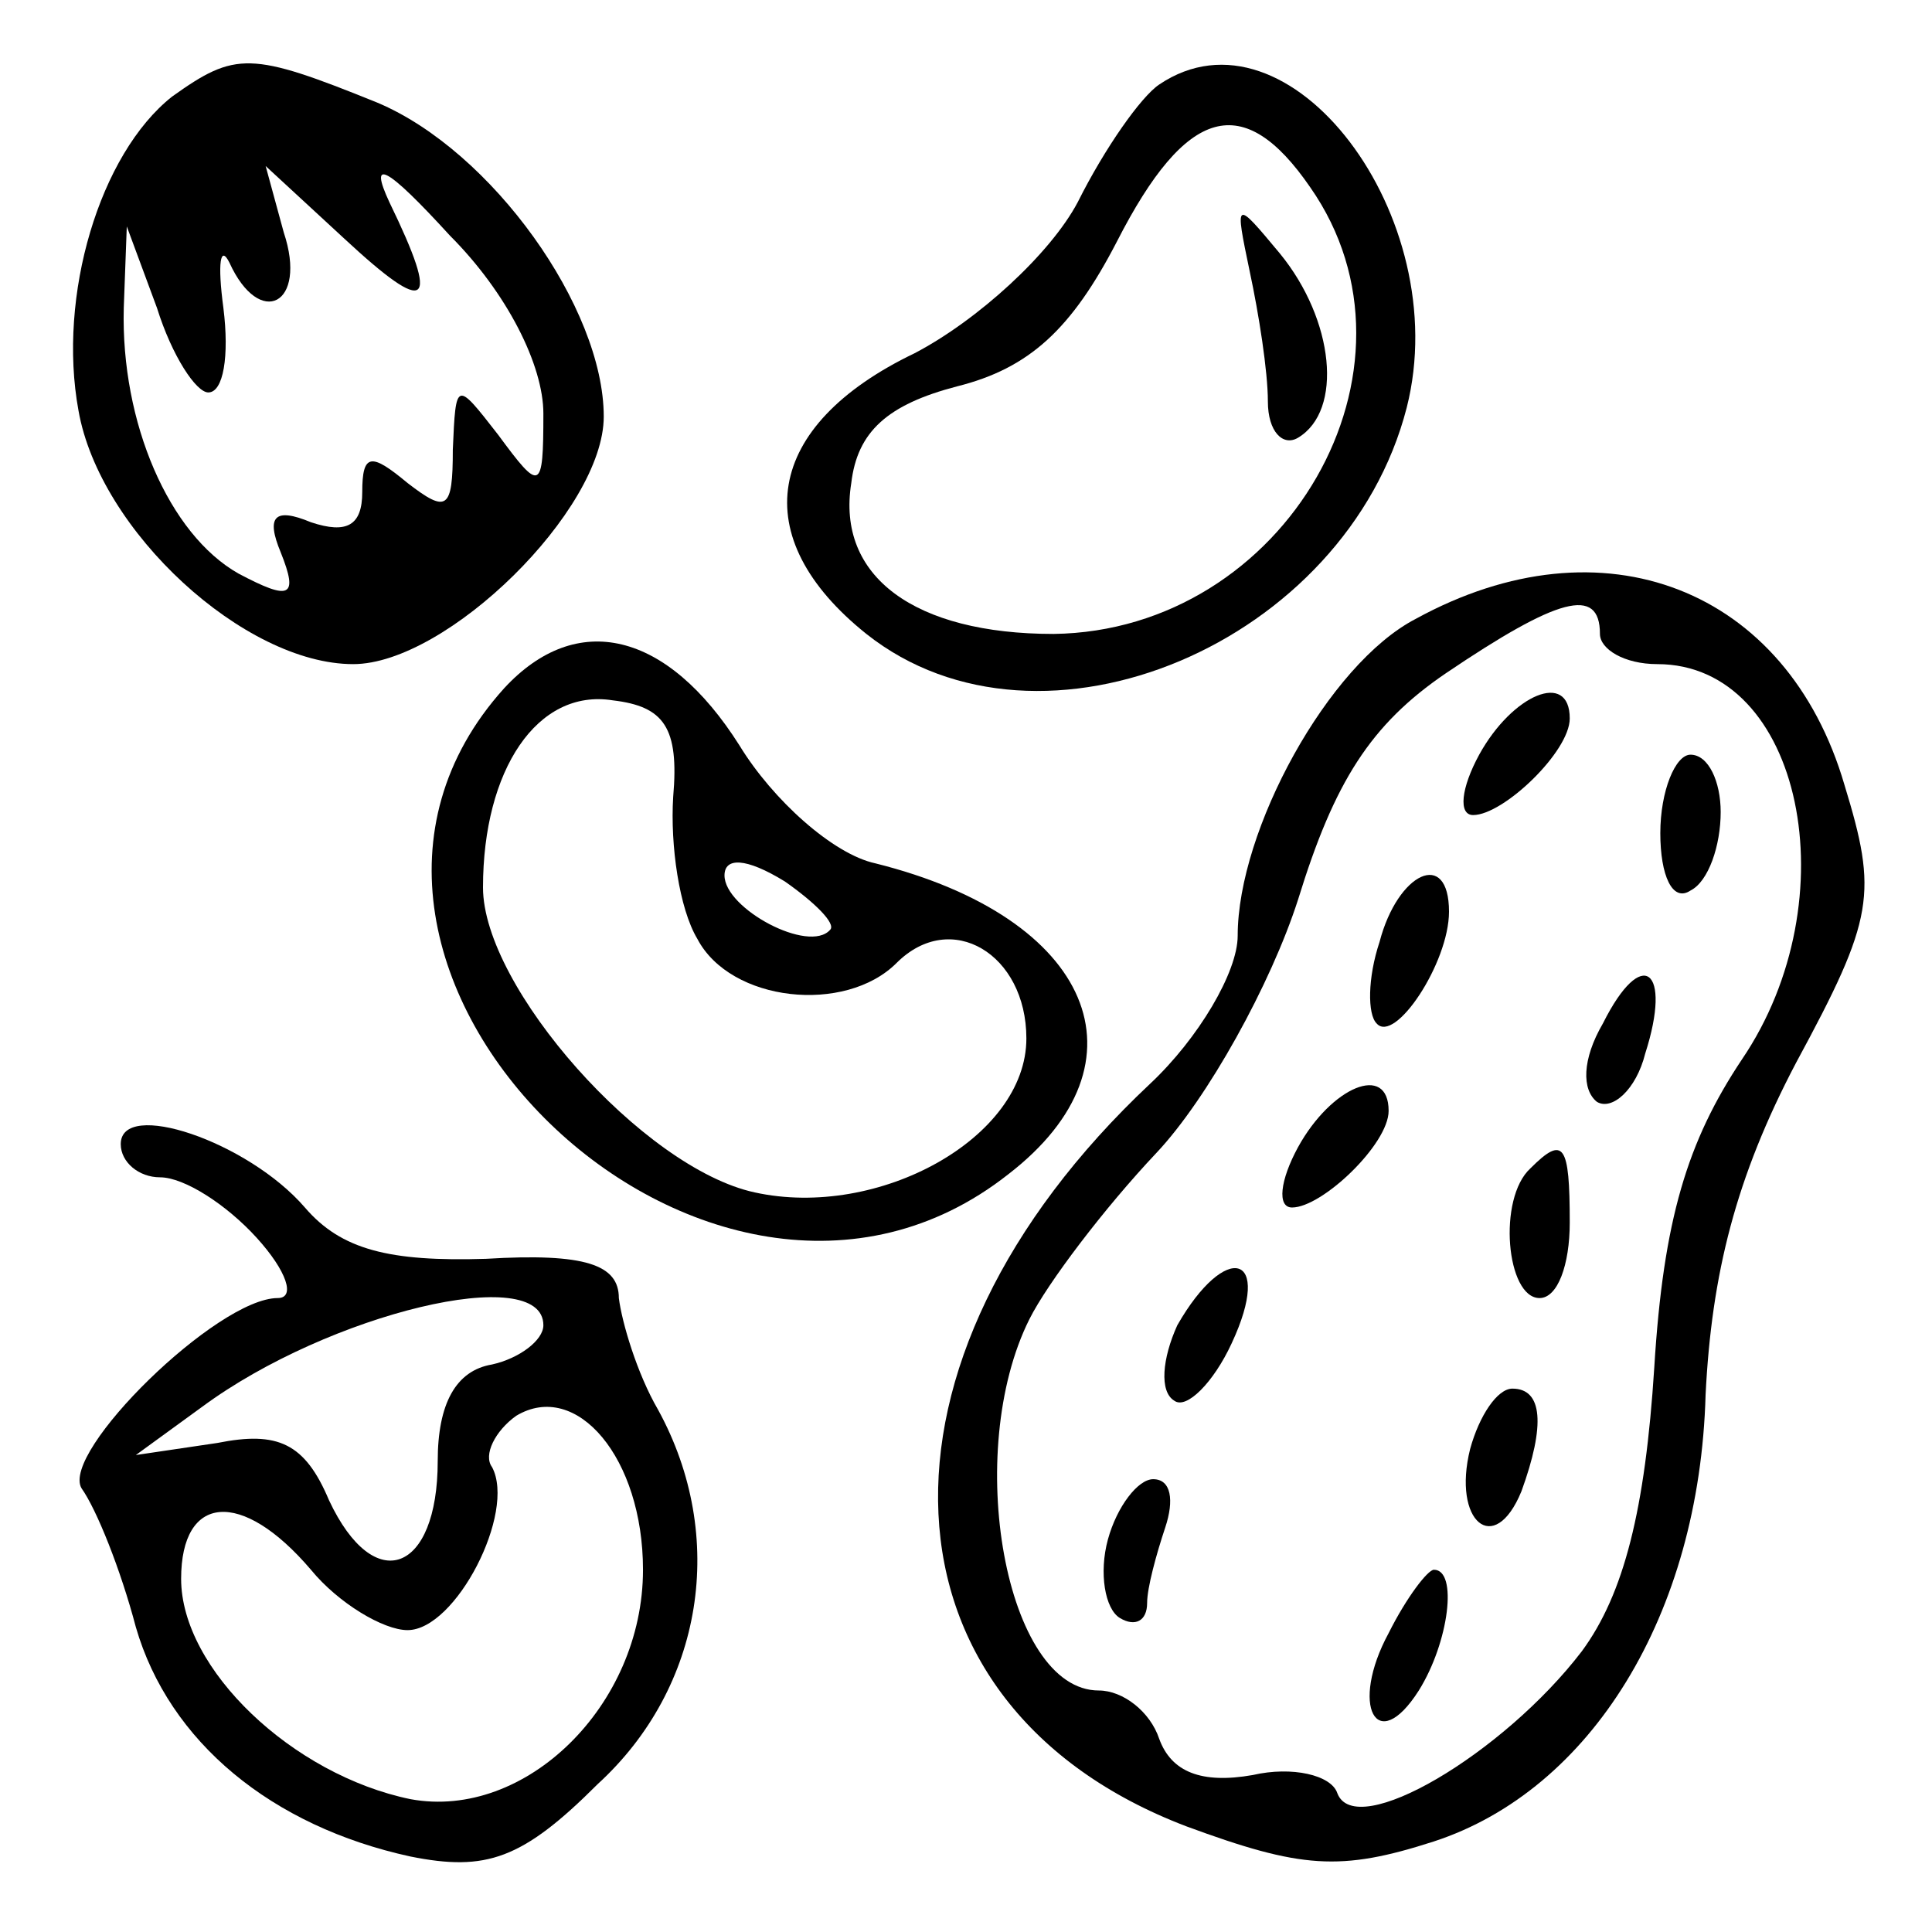
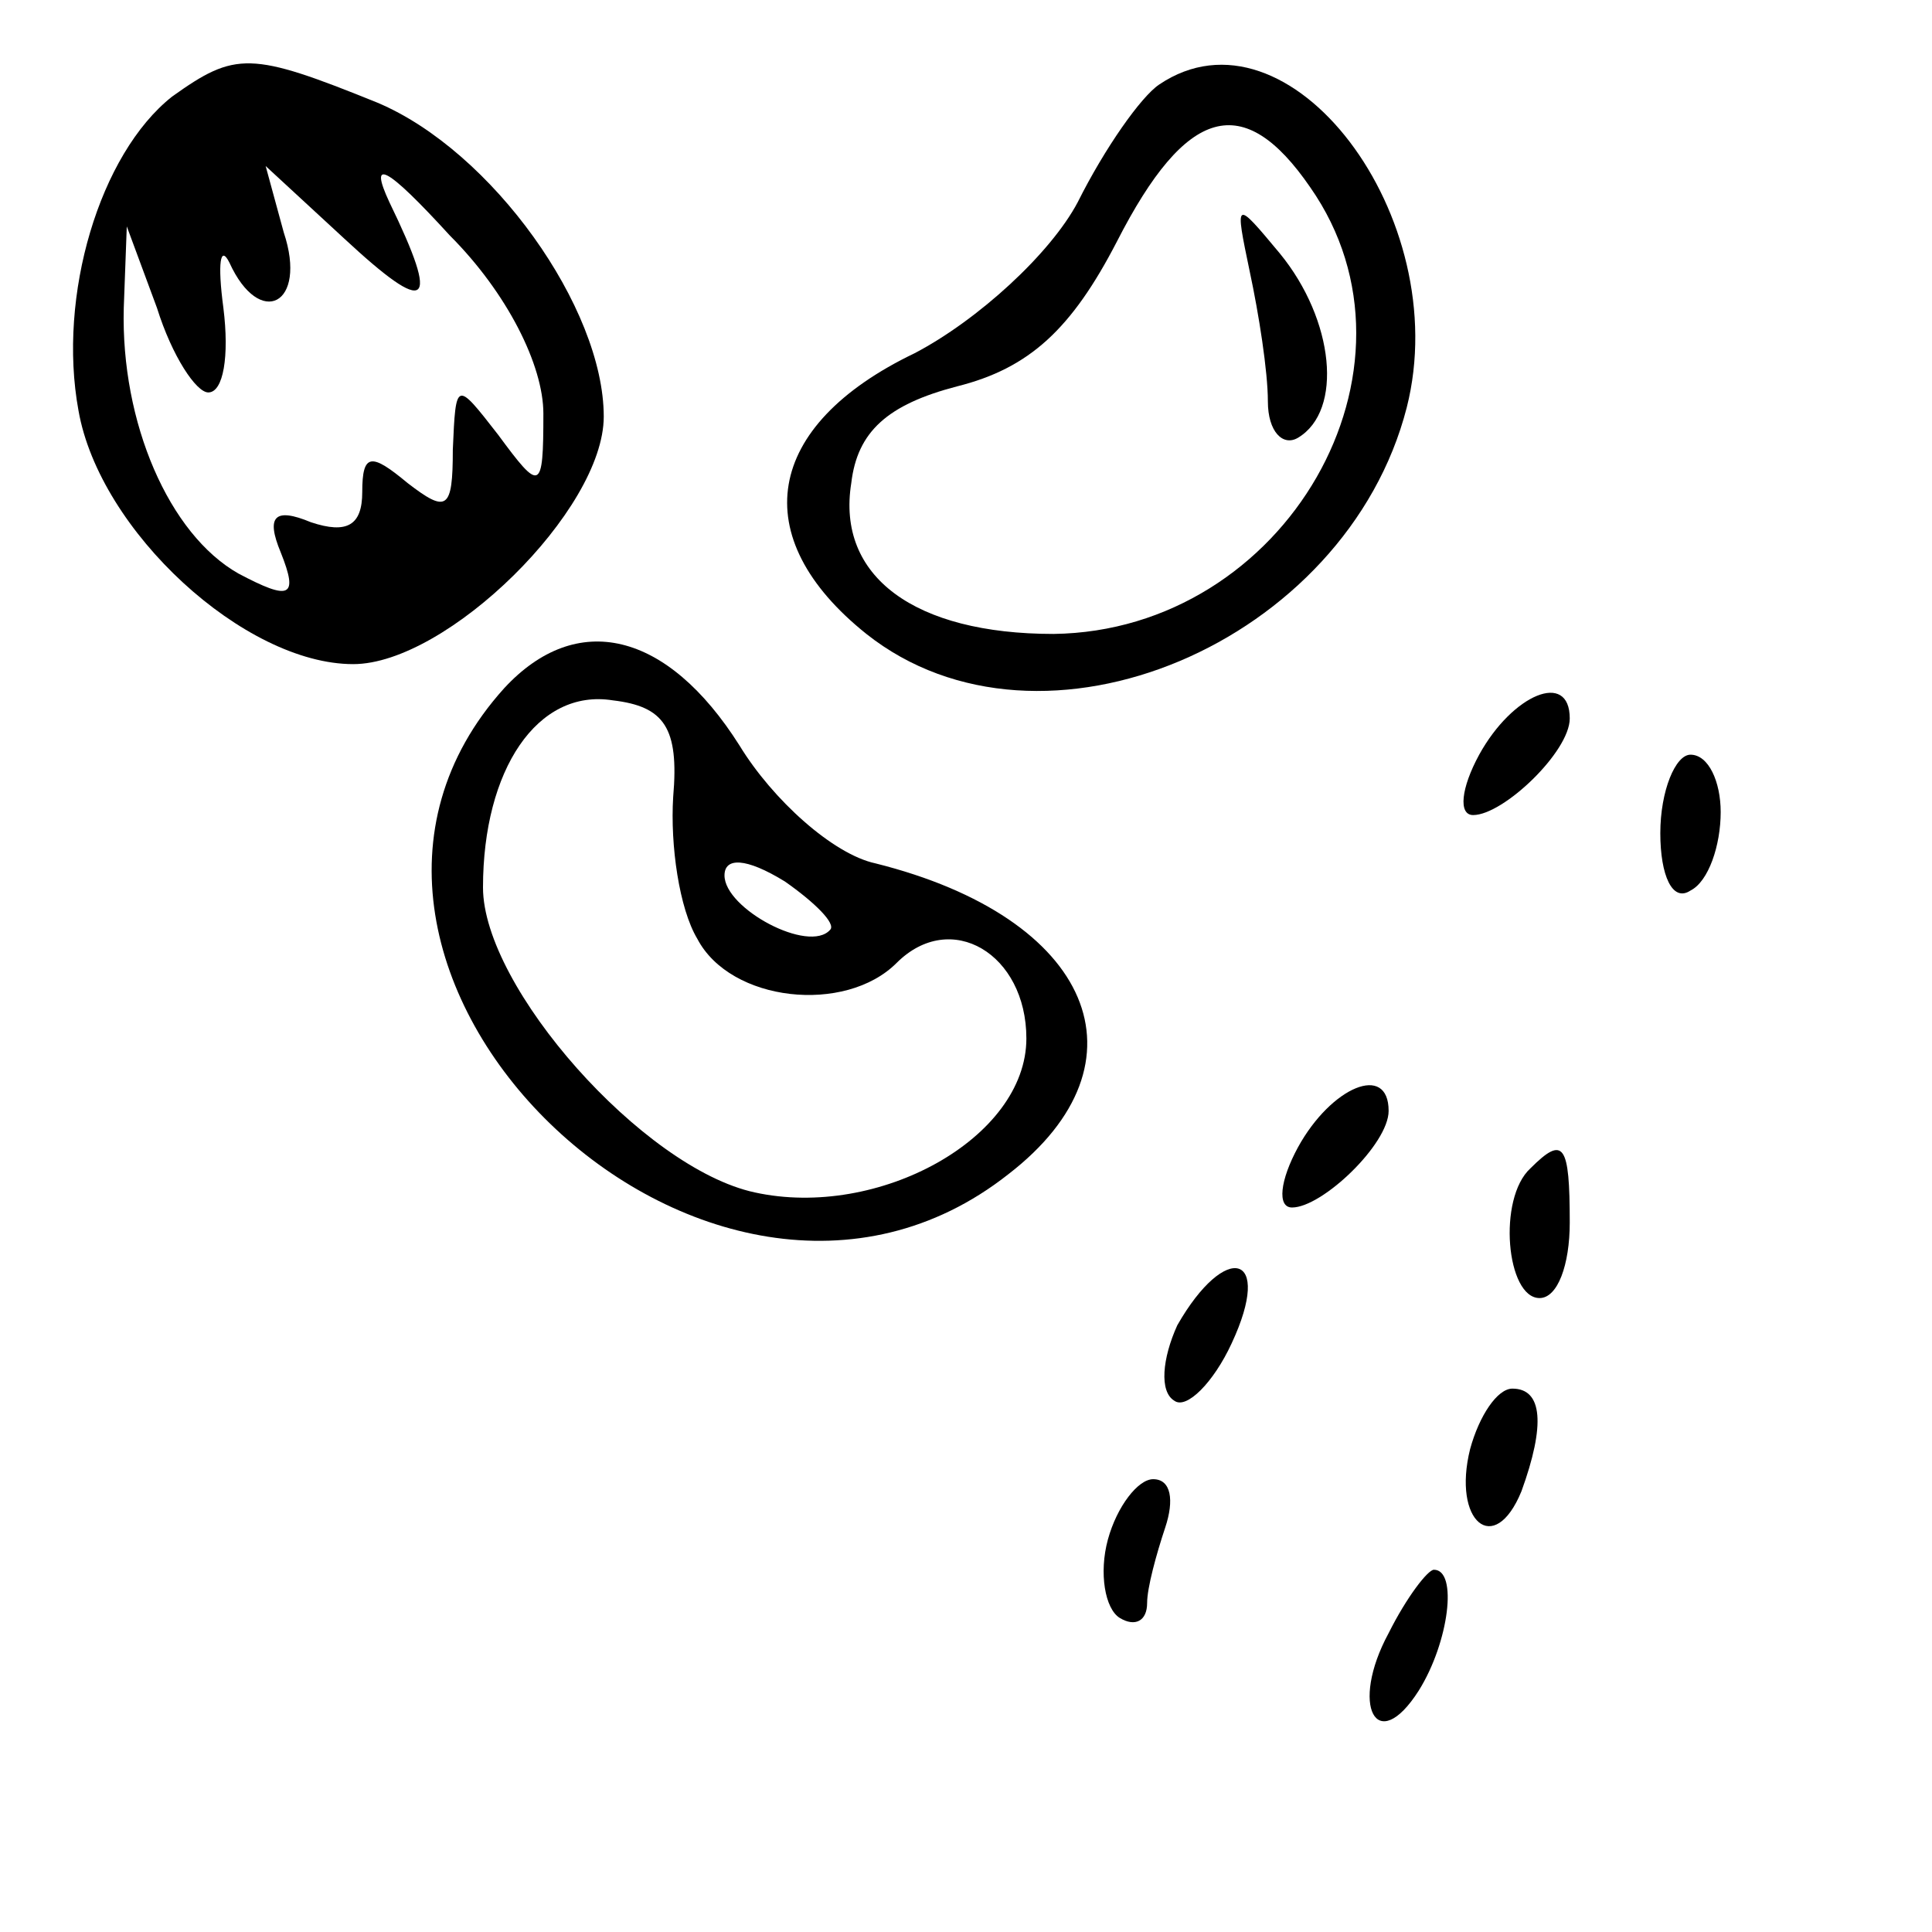
<svg xmlns="http://www.w3.org/2000/svg" version="1.0" width="64pt" height="64pt" viewBox="0 0 64 64" preserveAspectRatio="xMidYMid meet">
  <g transform="translate(0,64) scale(0.1,-0.1)" fill="#000000" stroke="none">
    <path d="M57 608 c-24 -19 -38 -66 -31 -104 7 -40 55 -84 91 -84 31 0 83 51 83 82 0 36 -37 88 -75 104 -42 17 -47 17 -68 2z m123 -105 c0 -26 -1 -26 -15 -7 -14 18 -14 18 -15 -5 0 -20 -2 -21 -15 -11 -12 10 -15 10 -15 -3 0 -11 -5 -14 -17 -10 -12 5 -15 2 -10 -10 6 -15 3 -16 -14 -7 -23 13 -39 50 -38 88 l1 27 10 -27 c5 -16 13 -28 17 -28 5 0 7 12 5 28 -2 15 -1 21 2 15 10 -22 26 -14 18 10 l-6 22 26 -24 c28 -26 32 -23 15 12 -7 15 -1 12 20 -11 19 -19 31 -43 31 -59z" />
    <path d="M384 612 c-6 -4 -18 -21 -27 -39 -9 -17 -33 -39 -54 -50 -50 -24 -56 -61 -16 -93 58 -46 159 -3 179 75 16 63 -39 136 -82 107z m50 -34 c42 -60 -8 -147 -85 -148 -46 0 -72 19 -67 50 2 17 12 26 35 32 24 6 38 19 53 48 23 45 42 50 64 18z" />
    <path d="M414 550 c3 -14 6 -33 6 -43 0 -10 5 -15 10 -12 15 9 12 39 -6 61 -15 18 -15 18 -10 -6z" />
-     <path d="M469 435 c-29 -15 -59 -70 -59 -105 0 -12 -13 -34 -29 -49 -98 -92 -93 -206 12 -246 38 -14 51 -15 82 -5 52 17 88 75 90 148 2 40 10 72 30 110 26 48 27 56 16 92 -19 65 -80 89 -142 55z m61 -5 c0 -5 8 -10 19 -10 48 0 64 -78 28 -131 -18 -27 -26 -53 -29 -102 -3 -47 -10 -75 -24 -94 -26 -34 -75 -63 -81 -47 -2 6 -15 9 -28 6 -17 -3 -27 1 -31 12 -3 9 -12 16 -20 16 -31 0 -45 79 -23 123 6 12 25 37 42 55 17 18 38 56 47 84 12 39 24 58 49 75 37 25 51 29 51 13z" />
    <path d="M490 390 c-6 -11 -7 -20 -2 -20 10 0 32 21 32 32 0 16 -19 8 -30 -12z" />
    <path d="M550 364 c0 -14 4 -23 10 -19 6 3 10 15 10 26 0 10 -4 19 -10 19 -5 0 -10 -12 -10 -26z" />
-     <path d="M457 328 c-4 -12 -4 -24 -1 -27 6 -7 24 20 24 37 0 21 -17 13 -23 -10z" />
-     <path d="M531 301 c-7 -12 -7 -22 -2 -26 5 -3 13 4 16 16 9 28 -1 36 -14 10z" />
    <path d="M430 260 c-6 -11 -7 -20 -2 -20 10 0 32 21 32 32 0 16 -19 8 -30 -12z" />
    <path d="M507 253 c-11 -10 -8 -43 3 -43 6 0 10 11 10 25 0 26 -2 29 -13 18z" />
    <path d="M390 201 c-5 -11 -6 -22 -1 -25 4 -3 13 6 19 19 14 30 -2 34 -18 6z" />
    <path d="M487 160 c-6 -24 8 -36 17 -14 8 22 7 34 -3 34 -5 0 -11 -9 -14 -20z" />
    <path d="M367 130 c-3 -11 -1 -23 4 -26 5 -3 9 -1 9 5 0 5 3 16 6 25 3 9 2 16 -4 16 -5 0 -12 -9 -15 -20z" />
    <path d="M460 99 c-13 -24 -4 -41 10 -19 10 16 13 40 5 40 -2 0 -9 -9 -15 -21z" />
    <path d="M167 412 c-83 -92 68 -239 167 -161 48 37 28 85 -44 103 -14 3 -34 21 -45 39 -24 38 -54 45 -78 19z m56 -36 c-1 -16 2 -37 8 -47 11 -21 49 -25 66 -8 18 18 43 3 43 -25 0 -33 -49 -60 -90 -51 -37 8 -90 68 -90 101 0 39 18 66 43 62 17 -2 22 -9 20 -32z m52 -44 c-7 -8 -35 7 -35 18 0 6 7 6 20 -2 10 -7 17 -14 15 -16z" />
-     <path d="M40 261 c0 -6 6 -11 13 -11 8 0 22 -9 32 -20 10 -11 13 -20 7 -20 -20 0 -72 -51 -65 -63 5 -7 13 -27 18 -46 11 -38 45 -66 91 -76 25 -5 37 -1 62 24 35 32 43 82 20 124 -7 12 -12 29 -13 37 0 11 -11 15 -44 13 -32 -1 -48 3 -60 17 -19 22 -61 36 -61 21z m140 -60 c0 -5 -8 -11 -17 -13 -12 -2 -18 -13 -18 -32 0 -37 -21 -45 -36 -13 -8 19 -17 23 -37 19 l-27 -4 22 16 c42 31 113 48 113 27z m33 -81 c0 -45 -39 -83 -77 -76 -39 8 -76 43 -76 73 0 28 20 30 43 3 9 -11 24 -20 32 -20 16 0 36 39 28 54 -3 4 1 12 8 17 20 12 42 -14 42 -51z" />
  </g>
</svg>